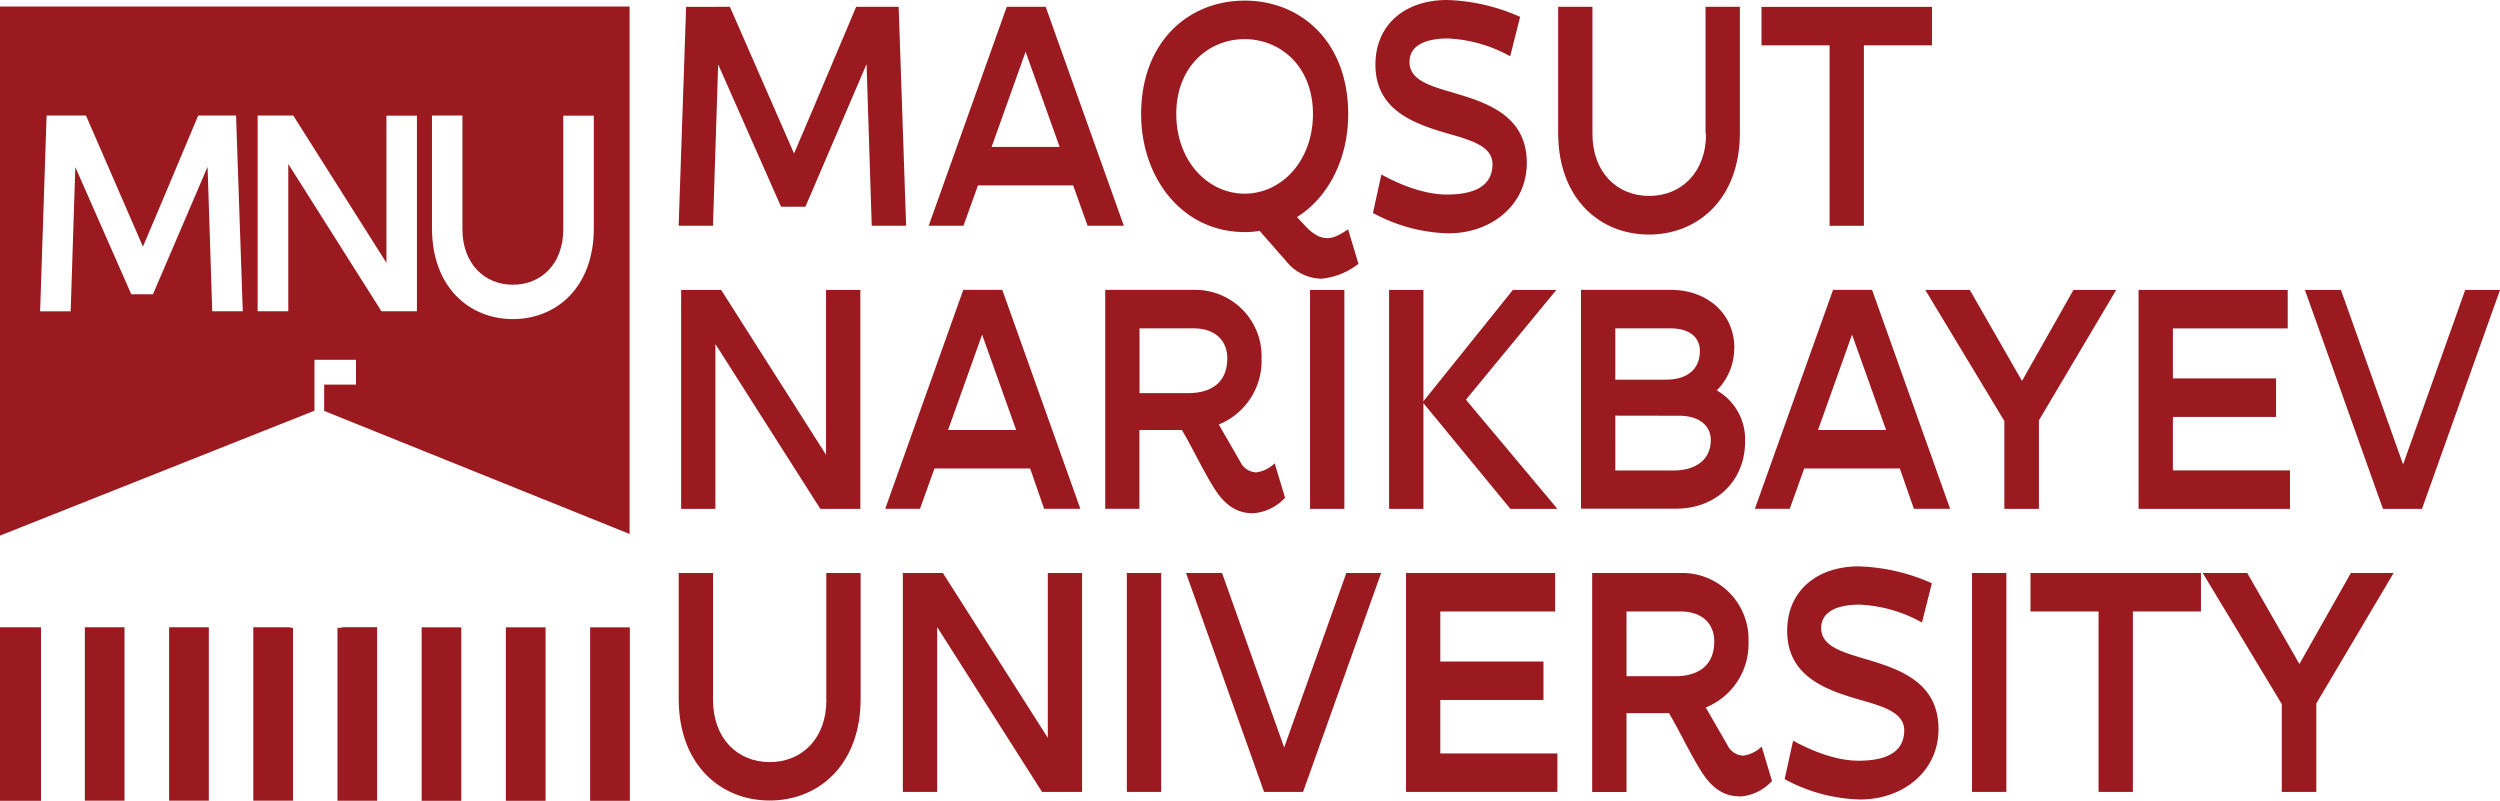
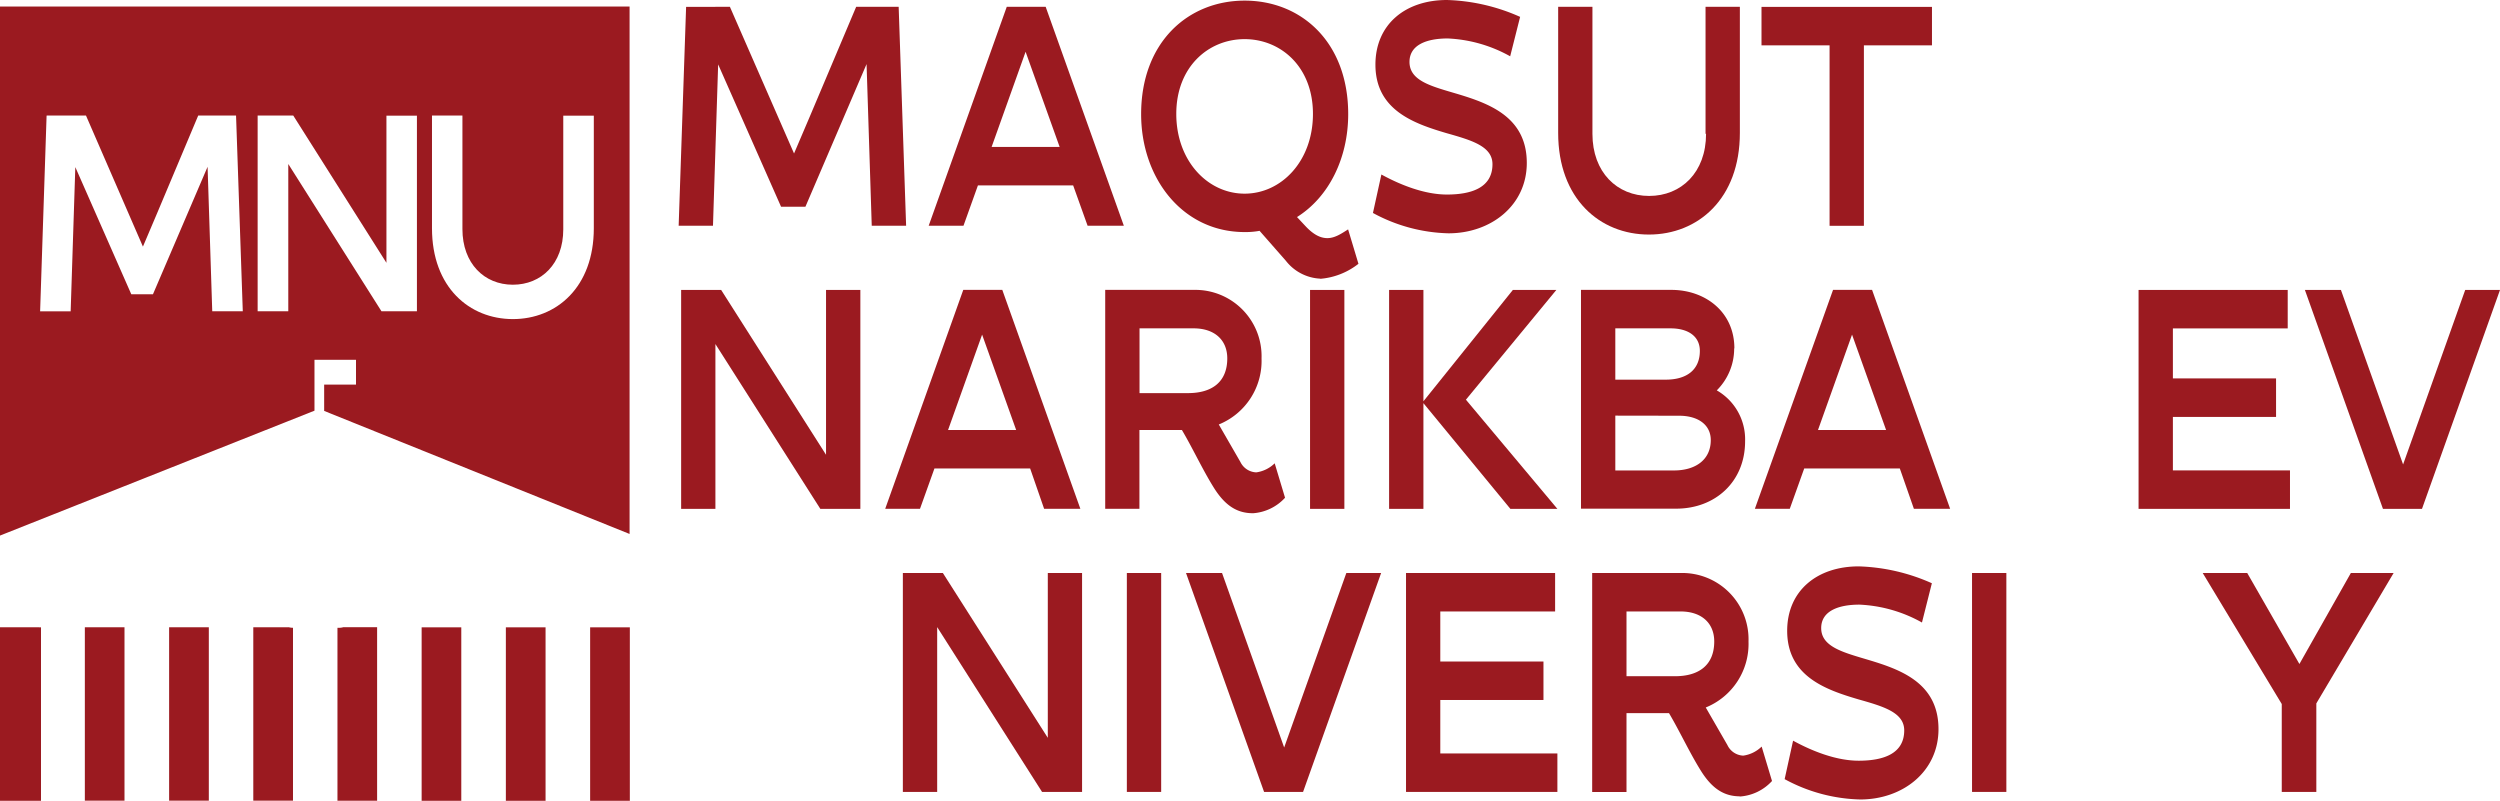
<svg xmlns="http://www.w3.org/2000/svg" viewBox="0 0 482.94 154.69">
  <defs>
    <style>.cls-1{fill:#9b1a20;}</style>
  </defs>
  <title>Ресурс 1</title>
  <g id="Слой_2" data-name="Слой 2">
    <g id="_Слой_1" data-name=" Слой 1">
      <path class="cls-1" d="M60.75,79.32V69.51h.18v0h7.84v4.78H62.62v5.09l59,23.77V1.26H0v102.2L60.76,79.33Zm22.68-57h5.9V44.26C89.33,50.9,93.56,55,99.07,55s9.74-4.05,9.74-10.69V22.34h5.9V44.1c0,11.39-7.22,17.54-15.63,17.54S83.45,55.49,83.45,44.1V22.34Zm-33.66,0h6.88l18,28.45V22.34h5.89V60.13H73.69l-18-28.45V60.13H49.77Zm-40.72,0h7.56l11,25.32c3.63-8.48,7.18-17.06,10.68-25.32h7.31L46.9,60.13H41l-.9-27.91L29.55,56.84H25.36L14.55,32.28l-.9,27.86H7.75L9,22.35Z" />
      <path class="cls-1" d="M7.54,121.17H0v33.52H7.92v-33.5H7.53" />
      <path class="cls-1" d="M40.07,121.17h-7.4v33.5h7.67v-33.5h-.26" />
      <path class="cls-1" d="M55.74,121.17H48.93v33.5H56.6v-33.4h-.06a3.35,3.35,0,0,1-.79-.11" />
      <path class="cls-1" d="M66.28,121.17a3,3,0,0,1-.79.11h-.3v33.4h7.66V121.16H66.28Z" />
      <path class="cls-1" d="M81.45,121.17v33.52h7.66V121.18H81.45Z" />
      <path class="cls-1" d="M98.14,121.19h-.42v33.5h7.67V121.18H98.14" />
      <path class="cls-1" d="M114.4,121.19H114v33.5h7.67V121.18H114.4" />
      <path class="cls-1" d="M23.74,121.17H16.39v33.5h7.66v-33.5h-.32" />
      <path class="cls-1" d="M167.4,12.38,155.59,39.93h-4.71L138.73,12.44l-1,31.17h-6.63l1.44-42.29H141l12.39,28.33c4.08-9.49,8.07-19.09,12-28.33h8.21l1.44,42.29H168.4l-1-31.23Z" />
      <path class="cls-1" d="M207.35,35.82H188.91l-2.79,7.79H179.4L194.48,1.32H202L217.1,43.61h-7l-2.79-7.79Zm-15.8-7.43H204.7L198.12,10l-6.58,18.43Z" />
      <path class="cls-1" d="M255.08,53.83a8.94,8.94,0,0,1-6.67-3.44l-5.09-5.8a14.86,14.86,0,0,1-2.88.24c-12.05,0-20-10.45-20-22.78,0-13.9,9.07-21.93,20-21.93s20,8,20,21.93c0,8.46-3.7,16-9.89,19.88l1.58,1.69C253.64,45.25,255,46,256.42,46s2.69-.85,4-1.69l2,6.65a13.72,13.72,0,0,1-7.39,2.9M227.23,22c0,9.12,6.1,15.41,13.2,15.41s13.2-6.28,13.2-15.41-6.24-14.44-13.2-14.44-13.2,5.32-13.2,14.44" />
      <path class="cls-1" d="M291.72,10.87a27.11,27.11,0,0,0-12.05-3.44c-4.13,0-7.39,1.27-7.39,4.53,0,4.05,5.18,4.89,10.56,6.59,5.9,1.87,12.1,4.71,12.1,12.93S288,45.07,279.82,45.07a32,32,0,0,1-14.6-3.93l1.63-7.43c3.65,2,8.31,3.87,12.67,3.87,4.85,0,8.79-1.39,8.79-5.86,0-3.5-4.13-4.65-8.88-6-6.34-1.87-13.73-4.47-13.73-13.23C265.7,4.72,271.46,0,279.53,0a37.21,37.21,0,0,1,14.12,3.26l-1.92,7.61Z" />
      <path class="cls-1" d="M329.47,25.85V1.32h6.63V25.67c0,12.75-8.11,19.64-17.57,19.64S301,38.42,301,25.67V1.32h6.62V25.85c0,7.43,4.75,12,10.95,12s11-4.53,11-12" />
      <polygon class="cls-1" points="340.28 1.33 373.21 1.33 373.21 8.76 360.06 8.76 360.06 43.62 353.43 43.62 353.43 8.76 340.28 8.76 340.28 1.33" />
      <polygon class="cls-1" points="138.2 98.3 131.58 98.3 131.58 56.01 139.31 56.01 159.57 87.85 159.57 56.01 166.2 56.01 166.2 98.3 158.47 98.3 138.2 66.46 138.2 98.3" />
      <path class="cls-1" d="M199,90.5H180.51l-2.79,7.79H171L186.08,56h7.54L208.7,98.29h-7L199,90.5Zm-15.8-7.43H196.3l-6.58-18.43-6.58,18.43Z" />
      <path class="cls-1" d="M242,99.14c-3,0-5.33-1.45-7.49-4.89s-4.08-7.61-6.19-11.18h-8.21V98.29H213.5V56h17.09A12.81,12.81,0,0,1,243.7,69.23,13.25,13.25,0,0,1,235.44,82l4.18,7.25a3.55,3.55,0,0,0,3.07,2,6.36,6.36,0,0,0,3.55-1.75l2,6.65a9.26,9.26,0,0,1-6.24,3M220.13,63.43V75.94h9.36c4.66,0,7.59-2.17,7.59-6.71,0-3.62-2.54-5.8-6.48-5.8Z" />
      <rect class="cls-1" x="253.07" y="56.01" width="6.63" height="42.29" />
      <polygon class="cls-1" points="274.97 77.52 292.25 56.01 300.65 56.01 283.18 77.21 300.85 98.3 291.77 98.3 274.97 77.88 274.97 98.3 268.34 98.3 268.34 56.01 274.97 56.01 274.97 77.52" />
      <path class="cls-1" d="M335,67.31a11.39,11.39,0,0,1-3.36,8.1,10.9,10.9,0,0,1,5.47,9.85c0,7.79-5.76,13-13.3,13H305.41V56h17.48c6.43,0,12.15,4.17,12.15,11.3m-23-3.87v9.91h9.75c4.08,0,6.58-1.93,6.58-5.56,0-2.78-2.21-4.35-5.66-4.35H312Zm0,16.86V90.88h11.33c4.23,0,7.11-2.12,7.11-5.86,0-3-2.5-4.71-6.1-4.71Z" />
      <path class="cls-1" d="M367,90.5H348.53l-2.79,7.79H339L354.1,56h7.54l15.08,42.29h-7L367,90.5Zm-15.8-7.43h13.15l-6.58-18.43-6.58,18.43Z" />
-       <polygon class="cls-1" points="390.6 73.59 400.54 56.01 408.8 56.01 393.87 81.2 393.87 98.3 387.19 98.3 387.19 81.32 371.92 56.01 380.52 56.01 390.6 73.59" />
      <polygon class="cls-1" points="413.12 56.01 441.93 56.01 441.93 63.44 419.75 63.44 419.75 73.1 439.68 73.1 439.68 80.54 419.75 80.54 419.75 90.87 442.37 90.87 442.37 98.3 413.12 98.3 413.12 56.01" />
      <polygon class="cls-1" points="464.22 89.72 476.22 56.01 482.94 56.01 467.87 98.3 460.33 98.3 445.25 56.01 452.21 56.01 464.22 89.72" />
-       <path class="cls-1" d="M159.62,135.22V110.69h6.63V135c0,12.75-8.11,19.64-17.57,19.64s-17.57-6.89-17.57-19.64V110.69h6.63v24.53c0,7.43,4.75,12,10.95,12s10.95-4.53,10.95-12" />
      <polygon class="cls-1" points="181.04 152.98 174.41 152.98 174.41 110.69 182.14 110.69 202.41 142.53 202.41 110.69 209.03 110.69 209.03 152.98 201.3 152.98 181.04 121.14 181.04 152.98" />
      <rect class="cls-1" x="217.68" y="110.69" width="6.63" height="42.29" />
      <polygon class="cls-1" points="248.07 144.4 260.08 110.69 266.8 110.69 251.72 152.98 244.19 152.98 229.11 110.69 236.07 110.69 248.07 144.4" />
      <polygon class="cls-1" points="271.61 110.69 300.41 110.69 300.41 118.12 278.23 118.12 278.23 127.79 298.16 127.79 298.16 135.22 278.23 135.22 278.23 145.55 300.85 145.55 300.85 152.98 271.61 152.98 271.61 110.69" />
      <path class="cls-1" d="M336.09,153.83c-3,0-5.33-1.45-7.49-4.89s-4.08-7.61-6.19-11.18H314.2V153h-6.63V110.69h17.09a12.81,12.81,0,0,1,13.11,13.23,13.25,13.25,0,0,1-8.26,12.75l4.18,7.25a3.55,3.55,0,0,0,3.07,2.05,6.36,6.36,0,0,0,3.55-1.75l2,6.65a9.26,9.26,0,0,1-6.24,3M314.2,118.12v12.51h9.36c4.66,0,7.59-2.17,7.59-6.71,0-3.62-2.54-5.8-6.48-5.8Z" />
      <path class="cls-1" d="M371.25,120.24a27.11,27.11,0,0,0-12.05-3.44c-4.13,0-7.39,1.27-7.39,4.53,0,4,5.19,4.89,10.56,6.59,5.9,1.87,12.1,4.71,12.1,12.93s-6.91,13.59-15.12,13.59a32,32,0,0,1-14.6-3.93l1.63-7.43c3.65,2,8.31,3.87,12.68,3.87,4.85,0,8.79-1.39,8.79-5.86,0-3.5-4.13-4.65-8.88-6-6.34-1.87-13.73-4.47-13.73-13.23,0-7.73,5.76-12.45,13.83-12.45a37.21,37.21,0,0,1,14.12,3.26l-1.92,7.61Z" />
      <rect class="cls-1" x="380.95" y="110.69" width="6.63" height="42.29" />
-       <polygon class="cls-1" points="392.24 110.69 425.17 110.69 425.17 118.12 412.02 118.12 412.02 152.98 405.39 152.98 405.39 118.12 392.24 118.12 392.24 110.69" />
      <polygon class="cls-1" points="444.19 128.27 454.13 110.69 462.39 110.69 447.46 135.88 447.46 152.98 440.78 152.98 440.78 136 425.51 110.69 434.11 110.69 444.19 128.27" />
    </g>
  </g>
</svg>